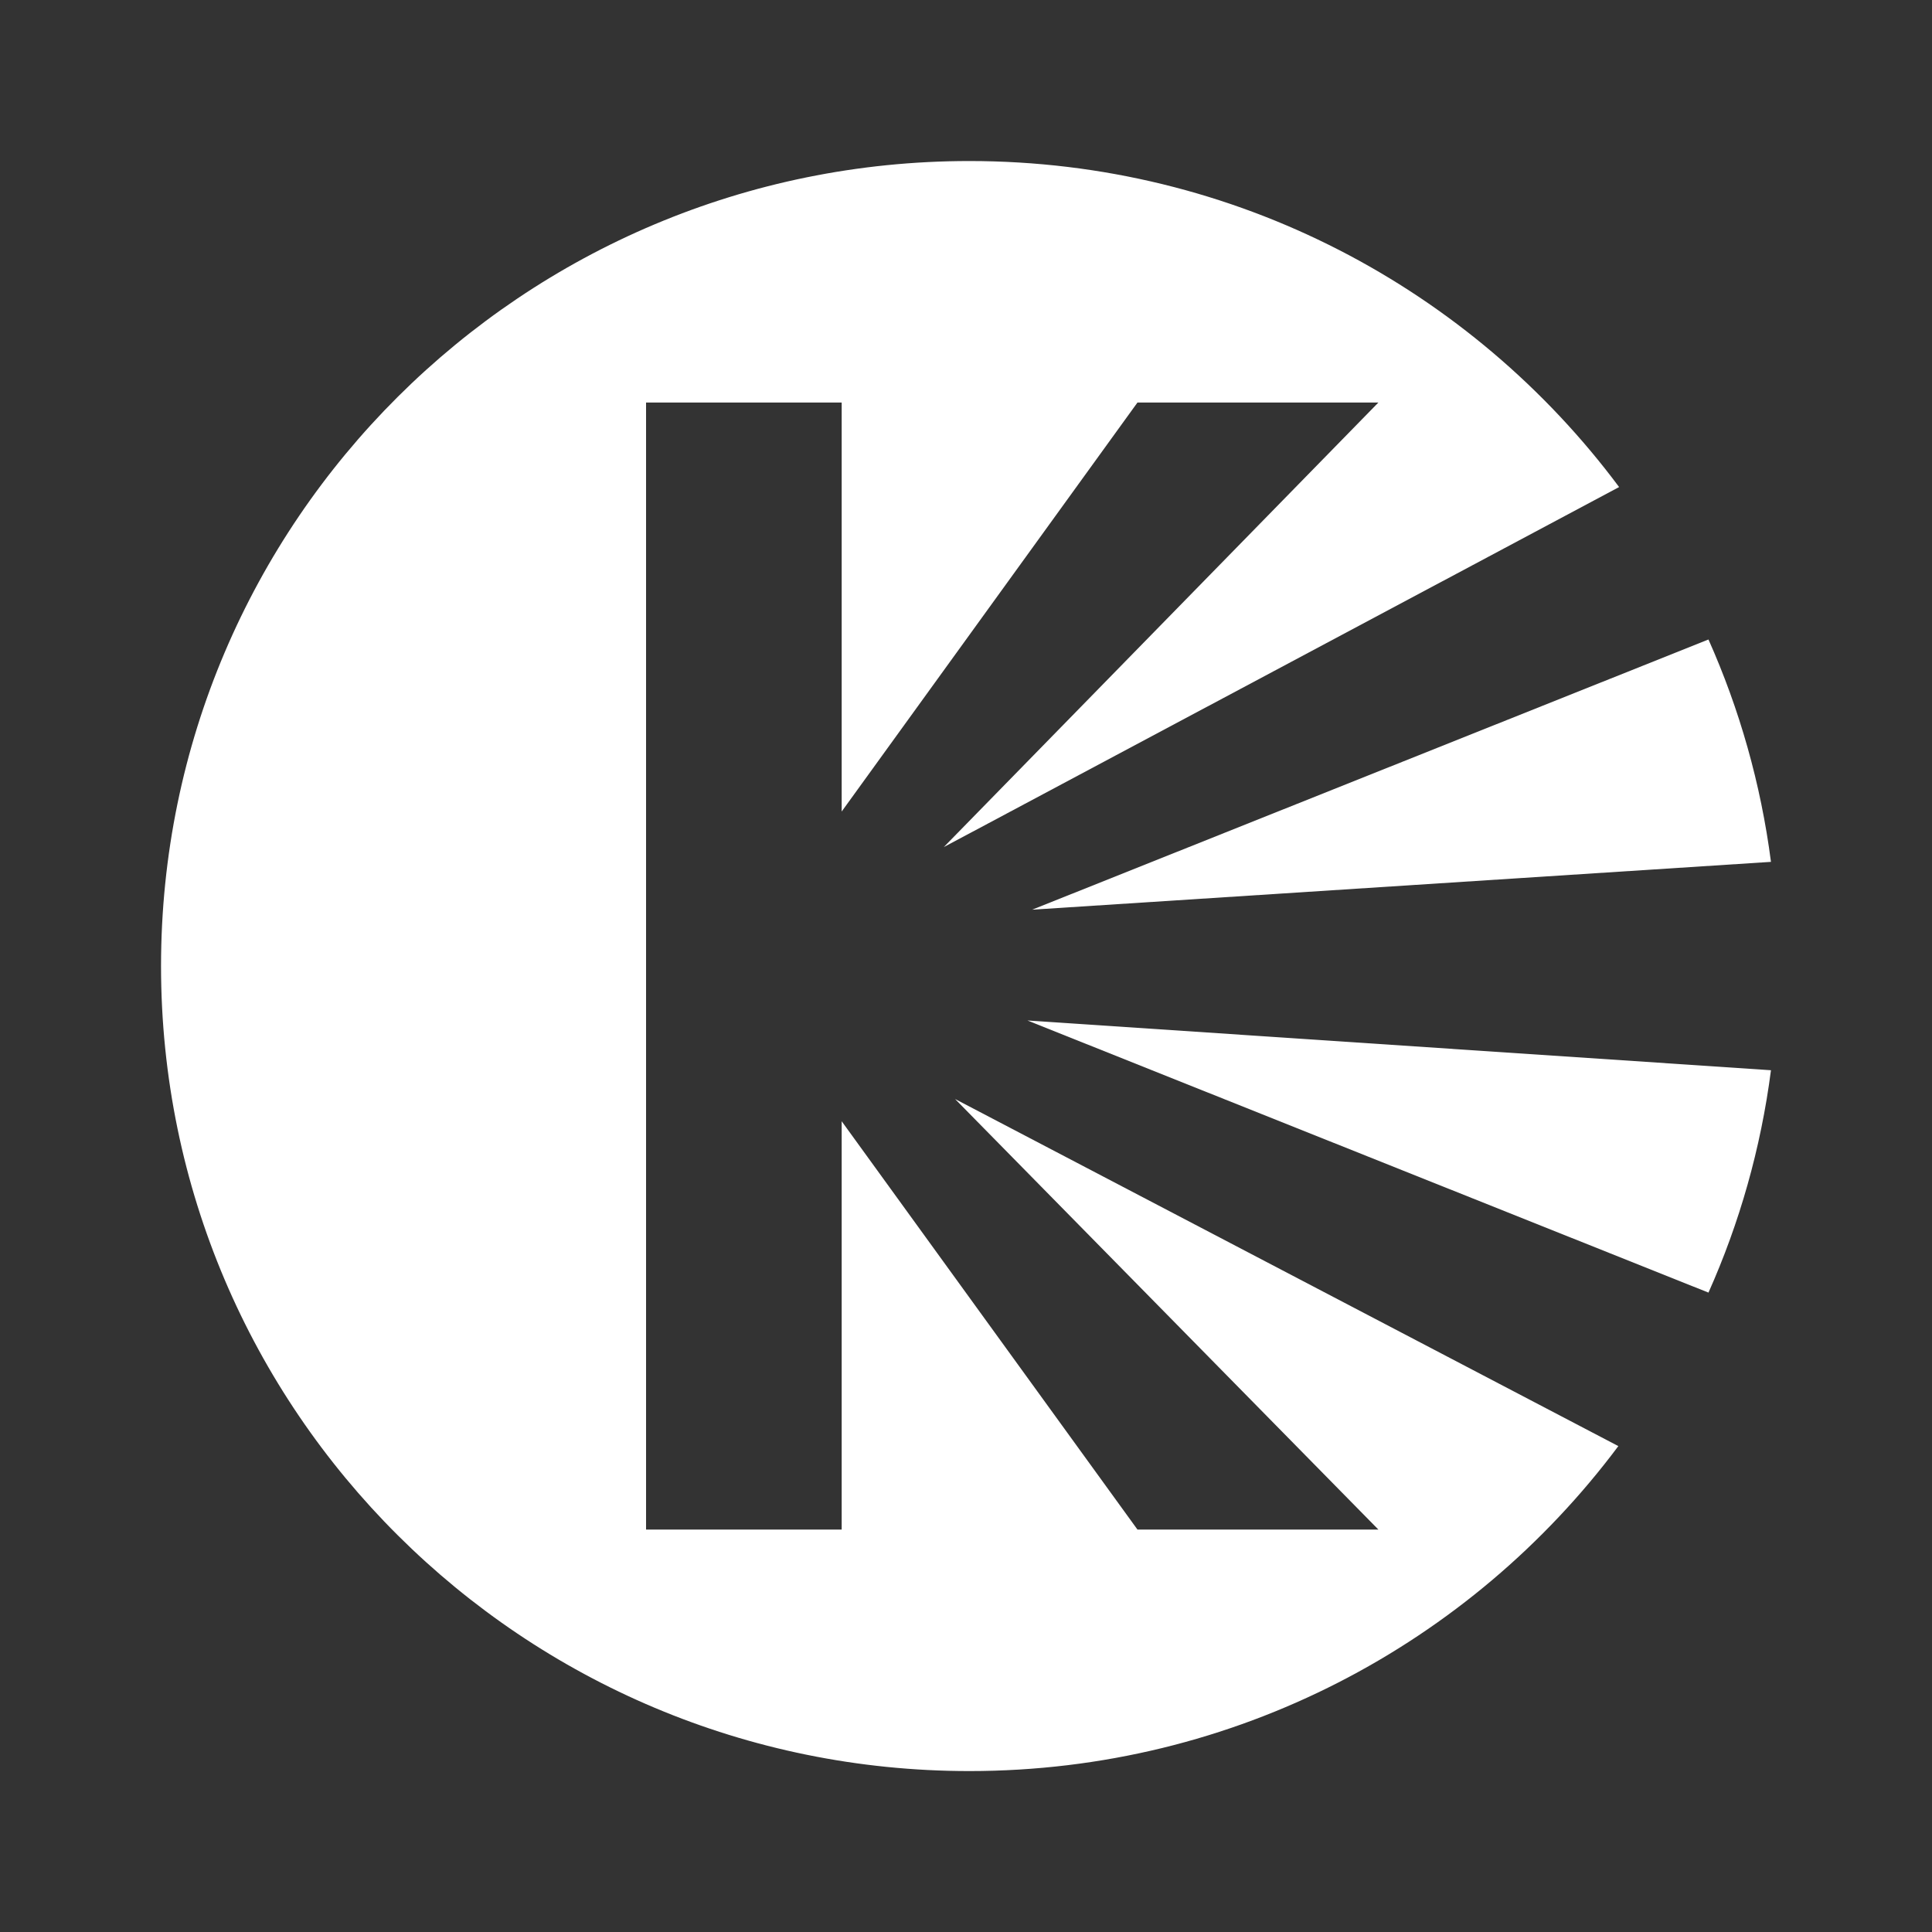
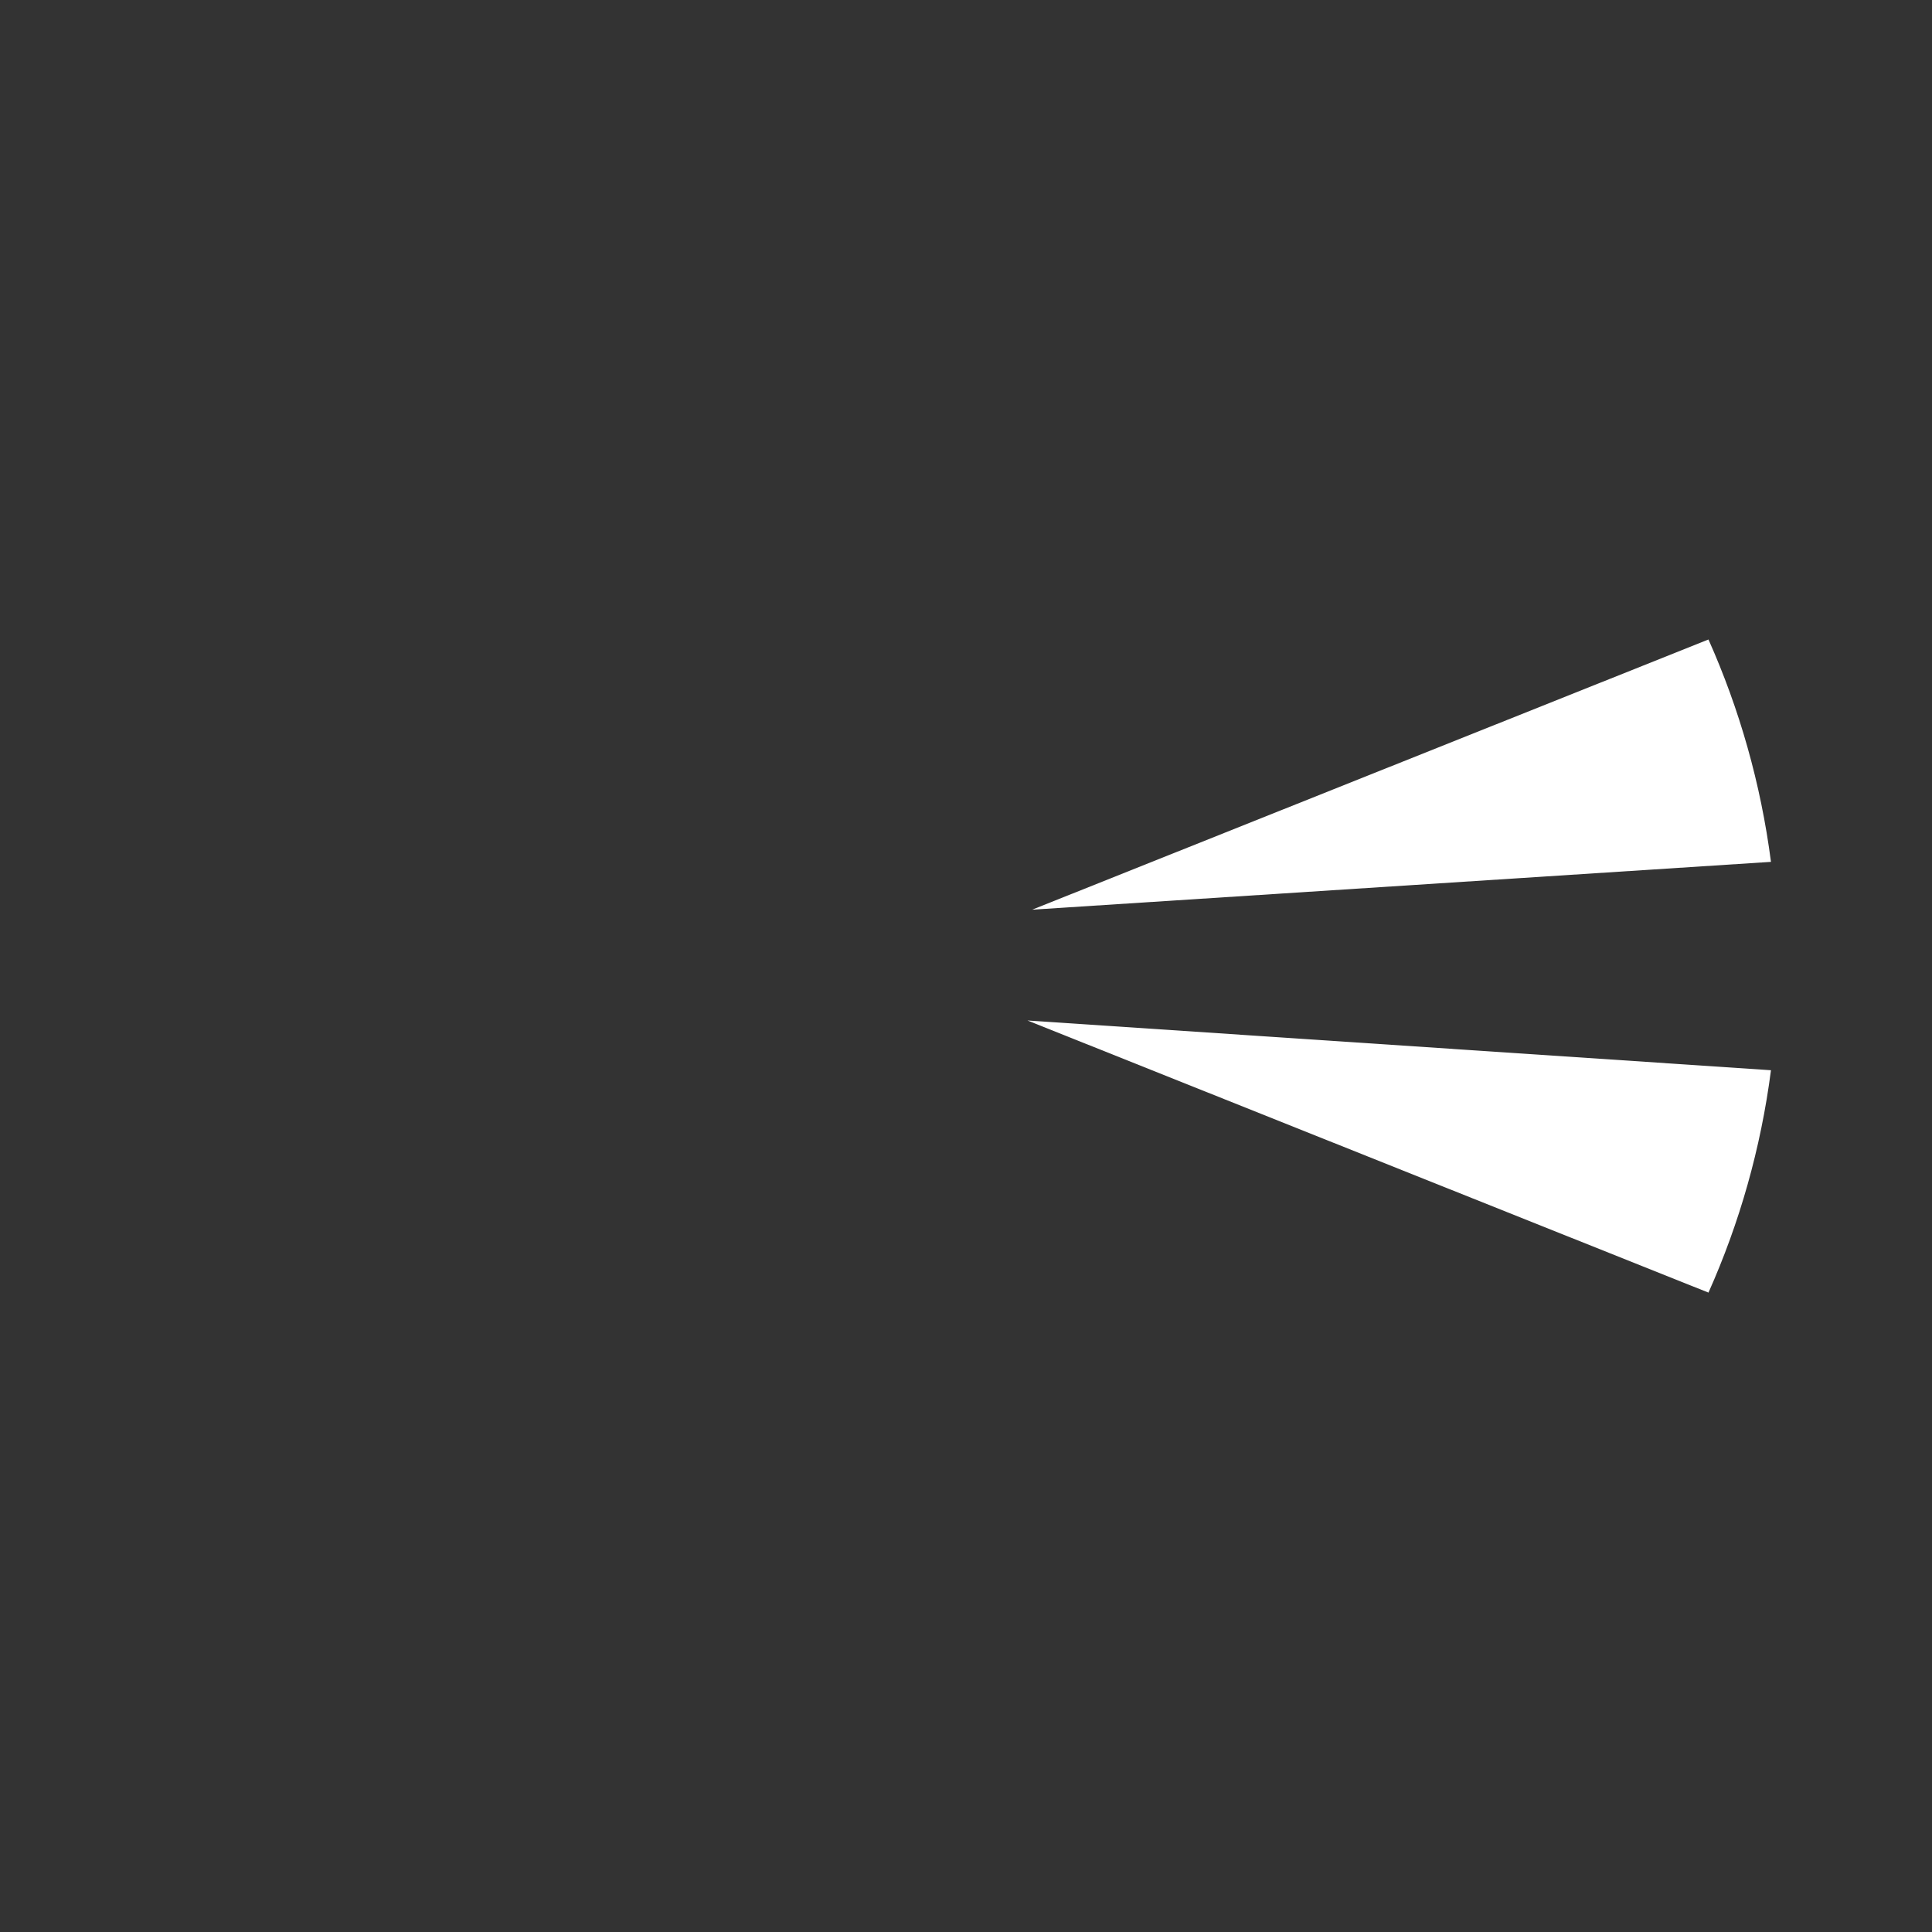
<svg xmlns="http://www.w3.org/2000/svg" width="20" height="20" viewBox="0 0 20 20" fill="none">
  <rect x="0" y="0" width="20" height="20" fill="#333333" stroke="none" />
-   <path d="M18.333 11.079L10.636 10.564L17.686 13.381C18.007 12.662 18.228 11.889 18.333 11.079Z" fill="white" />
-   <path d="M16.753 14.97C15.227 17.012 12.786 18.334 10.035 18.334C5.413 18.334 1.667 14.603 1.667 10.001C1.667 5.398 5.413 1.667 10.035 1.667C12.791 1.667 15.236 2.995 16.761 5.042L9.77 8.769L14.269 4.167H11.775L8.713 8.401V4.167H6.688V15.834H8.713V11.607L11.775 15.834H14.269L9.887 11.377L16.753 14.97Z" fill="white" />
+   <path d="M18.333 11.079L10.636 10.564L17.686 13.381C18.007 12.662 18.228 11.889 18.333 11.079" fill="white" />
  <path d="M17.686 6.62L10.685 9.417L18.333 8.922C18.228 8.113 18.007 7.34 17.686 6.62Z" fill="white" />
</svg>